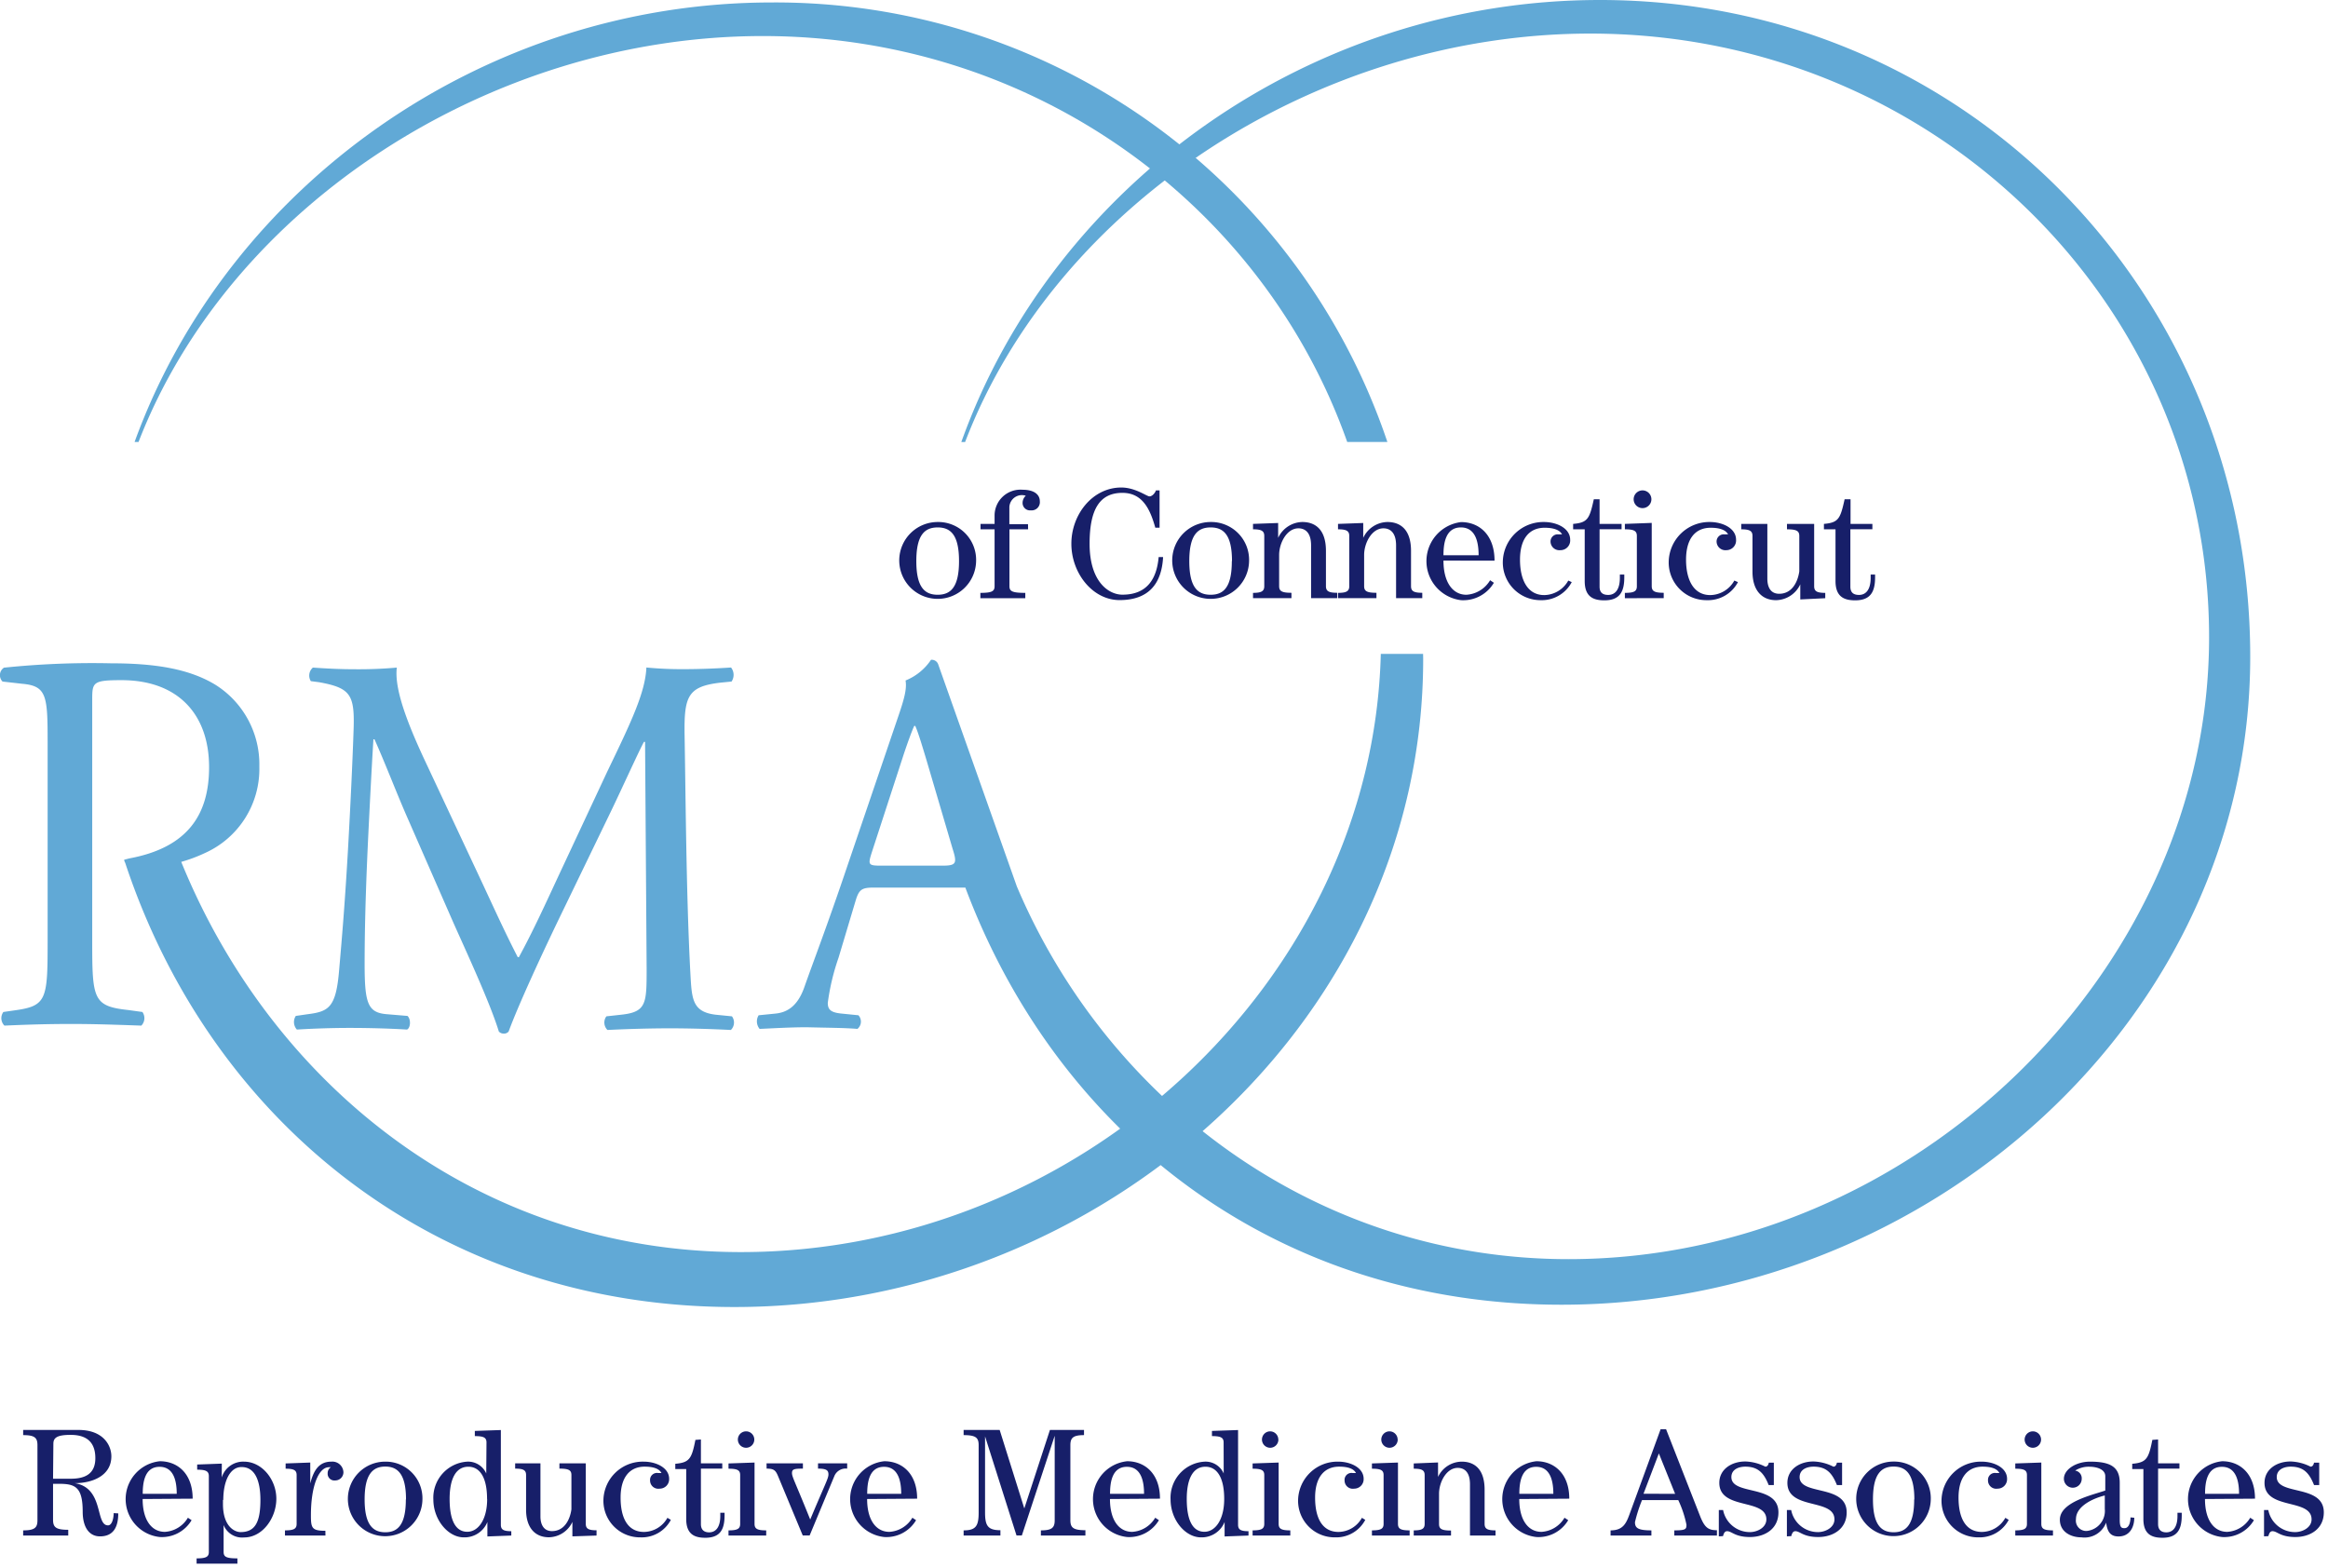
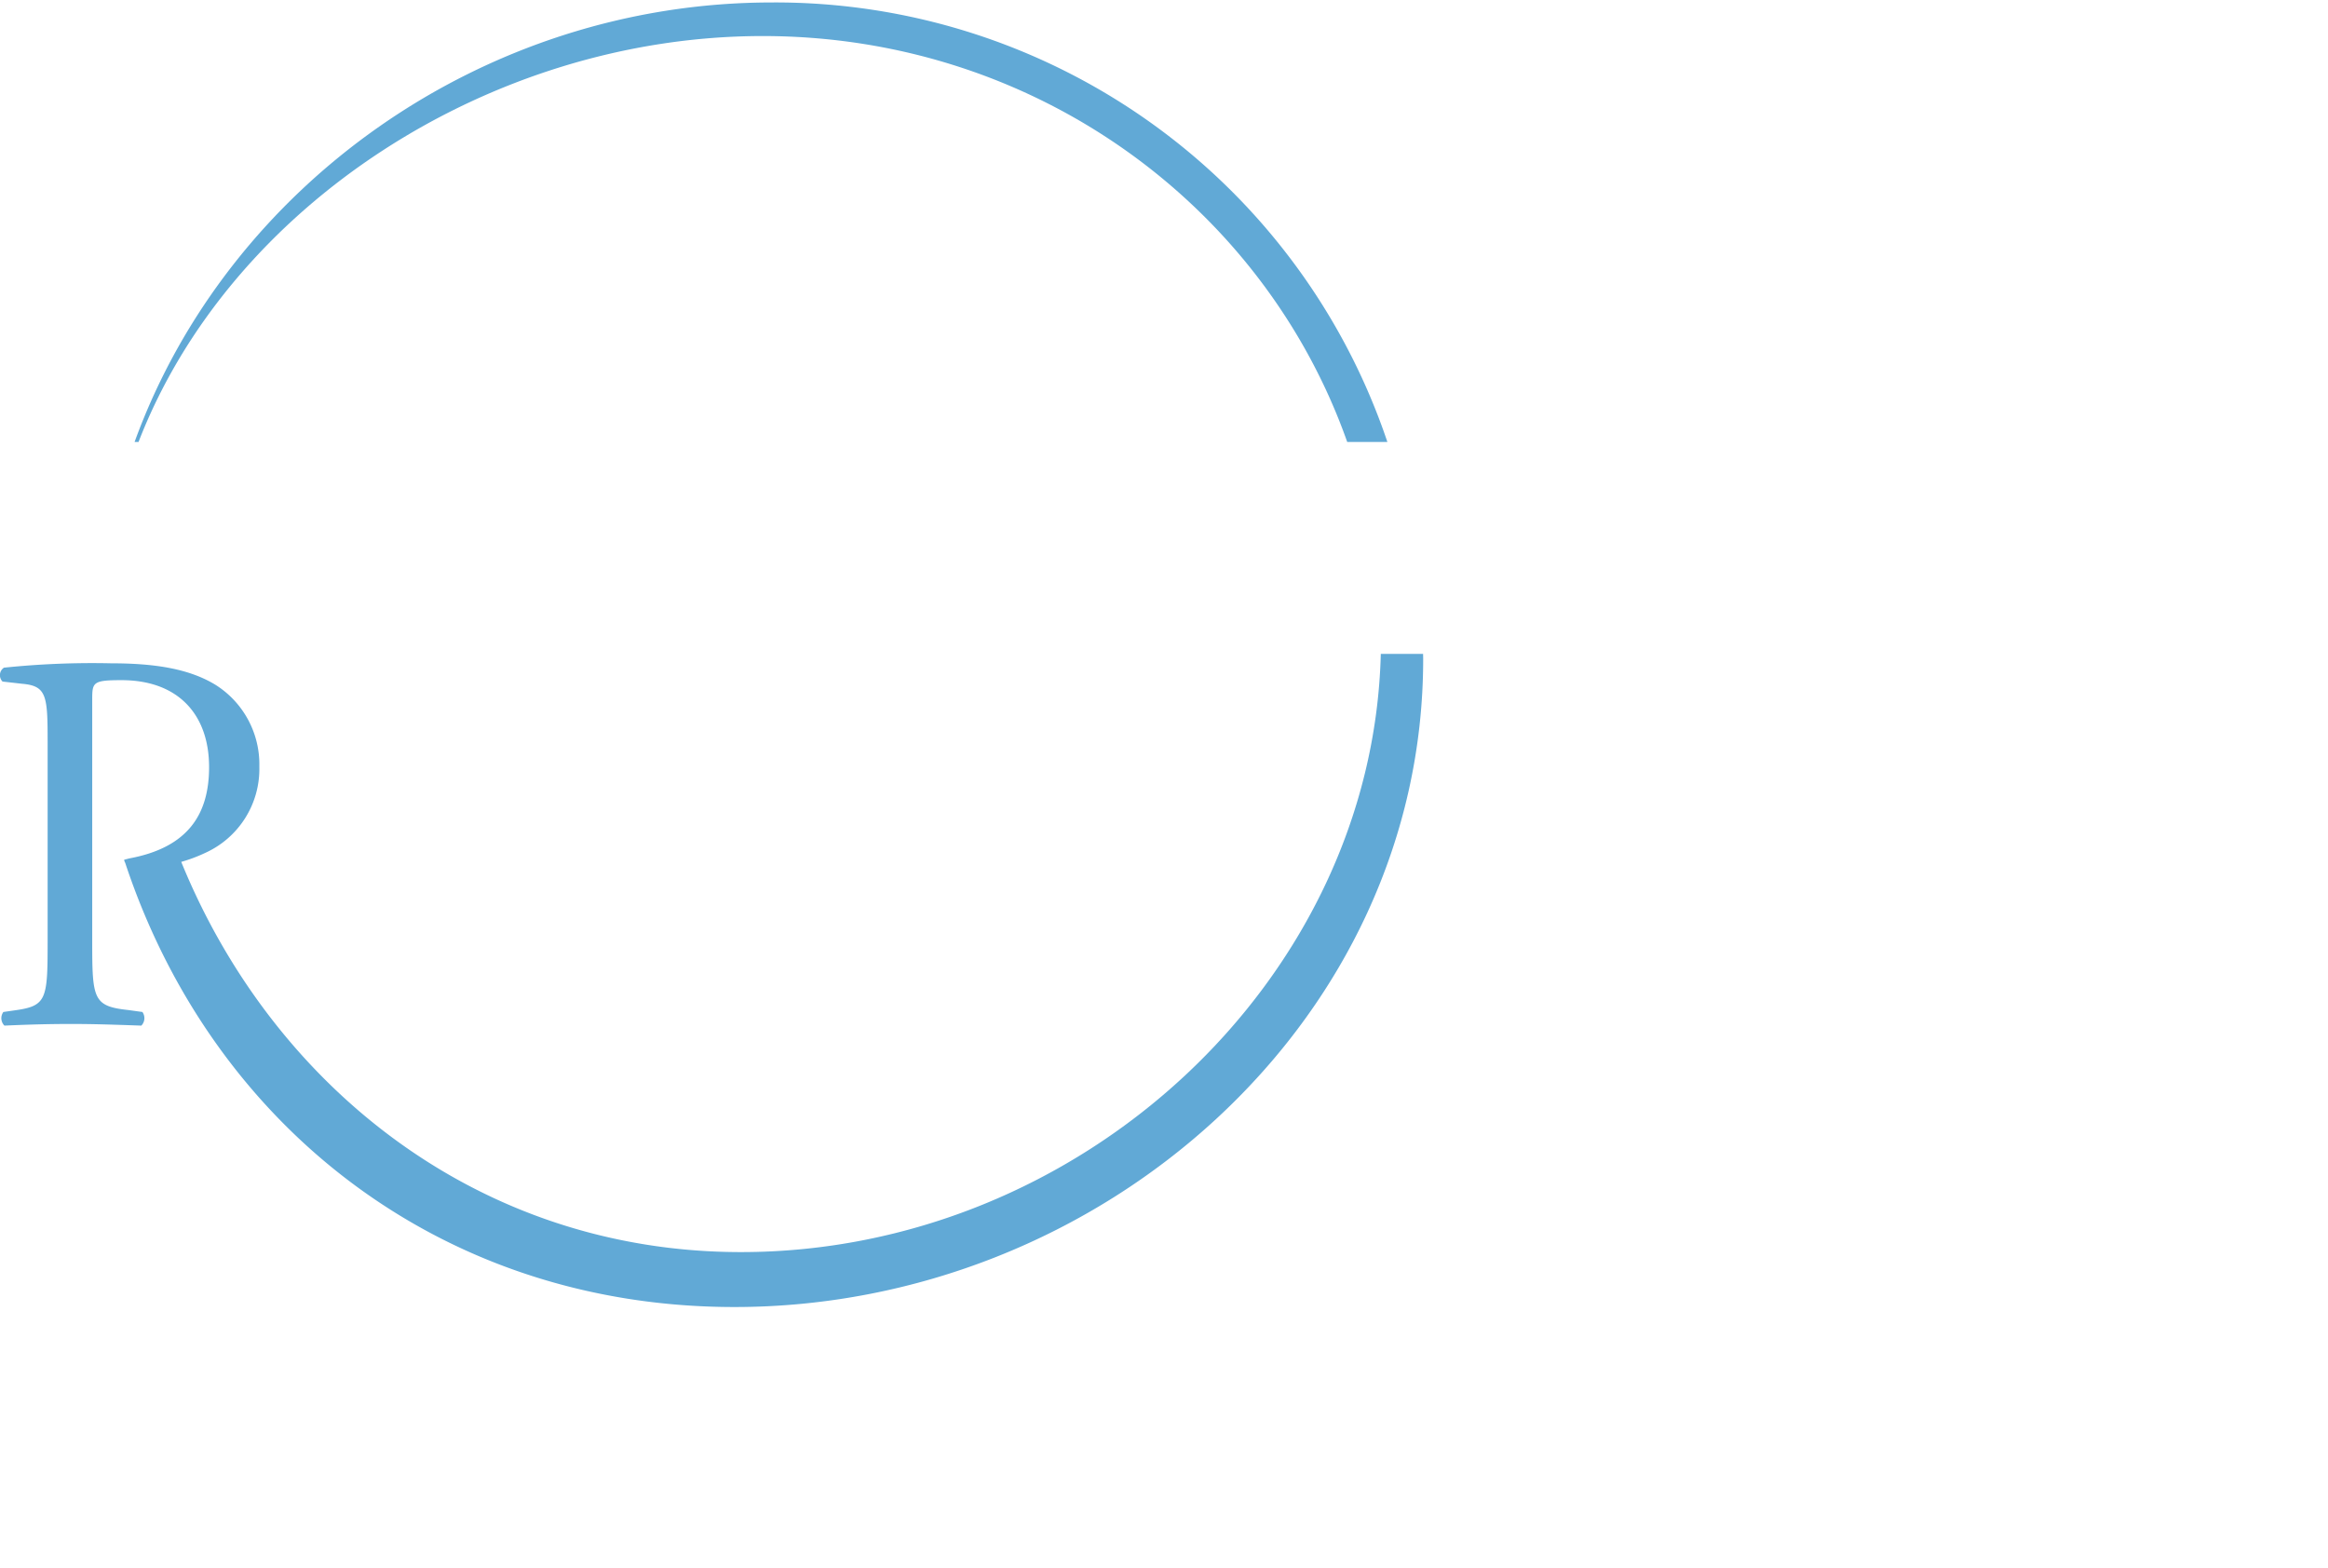
<svg xmlns="http://www.w3.org/2000/svg" viewBox="0 0 283.48 190.91">
  <title>Artboard 1</title>
-   <path d="M58.71 107.5c1.45 3.11 2.83 6.15 4.34 9.07h.13c1.7-3.11 3.27-6.55 4.84-9.93L73.93 94c2.89-6 4.65-9.66 4.78-12.71a45.18 45.18 0 0 0 4.71.2c1.57 0 3.65-.07 5.6-.2a1.45 1.45 0 0 1 .06 1.71l-1.32.13c-4 .46-4.46 1.65-4.4 6.29.13 7 .19 19.26.69 28.79.19 3.31.13 5 3.08 5.36l2 .2a1.27 1.27 0 0 1-.13 1.66c-2.58-.13-5.16-.2-7.42-.2s-5 .07-7.61.2a1.27 1.27 0 0 1-.13-1.66l1.82-.2c3.08-.33 3.08-1.39 3.08-5.63l-.19-27.6h-.13c-.44.73-2.83 6-4.09 8.6l-5.6 11.58c-2.83 5.82-5.66 12-6.79 15.09a.71.71 0 0 1-.63.26.75.75 0 0 1-.57-.26c-1.07-3.51-4.09-10-5.53-13.24L49.6 99.56c-1.32-3-2.64-6.49-4-9.53h-.13c-.25 4.1-.44 7.94-.63 11.78-.19 4-.44 9.93-.44 15.55 0 4.9.38 6 2.83 6.16l2.39.2c.44.4.38 1.46-.06 1.66-2.14-.13-4.59-.2-7-.2-2 0-4.27.07-6.41.2a1.36 1.36 0 0 1-.13-1.66l1.38-.2c2.64-.33 3.52-.79 3.9-5.43.38-4.37.69-8 1.07-14.56.31-5.49.57-11.12.69-14.76.13-4.17-.38-5-4.21-5.69l-1-.13a1.28 1.28 0 0 1 .25-1.65c1.89.13 3.4.2 5 .2a51.76 51.76 0 0 0 5.22-.2C48 83.88 49.6 88 51.55 92.22zM194.82 0c-35.35 0-66.56 22.51-77.76 53.83h.46c11.07-28.93 42.87-49.74 76.13-49.74C235.49 4.09 269 37 269 77.61s-36.11 75.73-78 75.73c-30.85 0-56.18-19.42-67.18-45.39l-9.56-27a.84.84 0 0 0-.89-.6 6.78 6.78 0 0 1-3.1 2.52c.18 1.06-.18 2.32-1 4.7l-6.08 17.87c-2.5 7.41-4.17 11.71-5.24 14.76-.83 2.38-2.14 3.11-3.57 3.24l-2 .2a1.42 1.42 0 0 0 .12 1.66c1.61-.07 3.75-.2 5.72-.2 2.8.07 4.65.07 6.19.2a1.14 1.14 0 0 0 .12-1.66l-2-.2c-1.43-.13-1.73-.53-1.73-1.32a27.62 27.62 0 0 1 1.31-5.49l2.08-6.95c.42-1.39.77-1.59 2.26-1.59h11.1c11.31 30.15 38 50.8 72.59 50.8 44.6 0 83.87-34.76 83.87-78.91S239.42 0 194.82 0zm-80.1 105.42h-7.32c-1.67 0-1.73-.07-1.25-1.59l3.75-11.52c.65-2 1.25-3.57 1.43-3.91h.12c.36.79.89 2.58 1.37 4.17l3.18 10.8c.57 1.79.45 2.05-1.27 2.05z" fill="#61a9d6" />
  <path d="M173.29 79.63h-5.15c-1 39.84-36.66 72.85-77.91 72.85-32 0-57.07-20.29-68.16-47.52a18.79 18.79 0 0 0 2.89-1.08 11.22 11.22 0 0 0 6.62-10.52 11.44 11.44 0 0 0-5.29-9.93c-3.11-1.92-7.21-2.65-12.71-2.65a104.17 104.17 0 0 0-13.1.53A1.1 1.1 0 0 0 .31 83l2.38.27c3 .26 3.11 1.46 3.11 7.08v24.42c0 6.95-.13 7.74-4 8.27l-1.39.2a1.28 1.28 0 0 0 .13 1.66c2.91-.13 5.29-.2 8.07-.2s4.83.07 8.6.2a1.29 1.29 0 0 0 .13-1.66L15.6 123c-4.24-.46-4.37-1.32-4.37-8.27V85.21c0-2.12.07-2.38 3.57-2.38 6.88 0 10.66 4.17 10.66 10.59 0 5.76-2.58 9.8-9.73 11.12l-.61.16s0 .16.12.36c10.57 31.94 38.39 54.11 74.19 54.11 44.6 0 83.87-34.76 83.87-78.91 0-.26-.01-.42-.01-.63zM92.88 4.39c33.14 0 61 20.66 71.17 49.43h4.89A78.63 78.63 0 0 0 94 .3C58.81.3 27.7 22.66 16.39 53.82h.48C28 25.05 59.73 4.39 92.88 4.39z" fill="#61a9d6" />
-   <path d="M118.86 68.33a4.68 4.68 0 1 1-4.68-4.76 4.61 4.61 0 0 1 4.68 4.76zm-2.08 0c0-3.16-1-4.1-2.6-4.1s-2.6.94-2.6 4.1 1 4.1 2.6 4.1 2.6-.94 2.6-4.1zM125.19 64.46h-2.27v6.93c0 .62.35.81 1.93.81v.65h-5.47v-.65c1.39 0 1.73-.19 1.73-.81v-6.93h-1.71v-.66h1.71v-1a3.15 3.15 0 0 1 3.39-3.16c1.48 0 2.12.62 2.12 1.41a1 1 0 0 1-1.1 1.1.9.9 0 0 1-1-.91 1.18 1.18 0 0 1 .39-.87 1.53 1.53 0 0 0-2 1.37v2.1h2.27zM141.2 59.72v4.54h-.52c-.6-2.14-1.5-4.24-4-4.24-2.77 0-4 2-4 6.2 0 4.62 2.31 6.2 4 6.2 3.06 0 4.18-2 4.41-4.58h.54c-.17 3.16-1.68 5.24-5.3 5.24-3.29 0-5.87-3.29-5.87-6.86s2.58-6.85 6.08-6.85c1.71 0 3.1 1.08 3.43 1.08s.67-.39.79-.73zM152.1 68.33a4.68 4.68 0 1 1-4.68-4.76 4.61 4.61 0 0 1 4.68 4.76zm-2.08 0c0-3.16-1-4.1-2.6-4.1s-2.6.94-2.6 4.1 1 4.1 2.6 4.1 2.58-.94 2.58-4.1zM155.64 63.69v1.81a3.32 3.32 0 0 1 2.95-1.93c1.37 0 2.87.71 2.87 3.52v4.29c0 .62.35.81 1.37.81v.65h-3.18v-6.42c0-1.68-.83-2.08-1.54-2.08-1.42 0-2.35 1.79-2.35 3.25v3.79c0 .62.35.81 1.5.81v.65h-4.68v-.64c1 0 1.37-.19 1.37-.81v-6.12c0-.62-.35-.81-1.37-.81v-.66zM166 63.69v1.81a3.32 3.32 0 0 1 2.95-1.93c1.37 0 2.87.71 2.87 3.52v4.29c0 .62.35.81 1.37.81v.65H170v-6.42c0-1.68-.83-2.08-1.54-2.08-1.42 0-2.35 1.79-2.35 3.25v3.79c0 .62.35.81 1.5.81v.65h-4.68v-.64c1 0 1.37-.19 1.37-.81v-6.12c0-.62-.35-.81-1.37-.81v-.66zM175.77 68.27c0 2.66 1.14 4.16 2.79 4.16a3.6 3.6 0 0 0 2.89-1.77l.46.31a4.33 4.33 0 0 1-4 2.12 4.79 4.79 0 0 1 0-9.51c2.25 0 4.08 1.58 4.08 4.7zm4.28-.65c0-1.39-.27-3.39-2.16-3.39s-2.12 2-2.12 3.39zM191.39 70.89a4.12 4.12 0 0 1-3.77 2.2 4.59 4.59 0 0 1-4.62-4.76 4.94 4.94 0 0 1 5-4.76c1.58 0 3.2.77 3.2 2.16A1.18 1.18 0 0 1 190 67a1.07 1.07 0 0 1-1.19-1 .87.87 0 0 1 1-.92 2.9 2.9 0 0 1 .4 0c-.29-.56-1.06-.81-2.12-.81-1.87 0-3 1.33-3 3.89 0 2.41.89 4.31 2.95 4.31a3.41 3.41 0 0 0 2.93-1.77zM194.78 60.8v3h2.68v.65h-2.68v7c0 .81.5 1 1.06 1 .75 0 1.41-.54 1.41-2.08v-.4h.54v.33c0 1.73-.52 2.81-2.43 2.81-1.35 0-2.39-.44-2.39-2.35v-6.3h-1.41v-.66c1.79-.15 2-.65 2.52-3zM197.86 72.85v-.65c1.12 0 1.46-.19 1.46-.81v-6.12c0-.62-.35-.81-1.46-.81v-.66l3.27-.12v7.7c0 .62.35.81 1.46.81v.65zm3.23-12.05a1.08 1.08 0 1 1-1.09-1.08 1.08 1.08 0 0 1 1.09 1.08zM211.63 70.89a4.12 4.12 0 0 1-3.77 2.2 4.59 4.59 0 0 1-4.66-4.76 4.94 4.94 0 0 1 5-4.76c1.58 0 3.2.77 3.2 2.16a1.18 1.18 0 0 1-1.18 1.27 1.07 1.07 0 0 1-1.19-1 .87.87 0 0 1 1-.92 2.9 2.9 0 0 1 .4 0c-.29-.56-1.06-.81-2.12-.81-1.87 0-3 1.33-3 3.89 0 2.41.89 4.31 2.95 4.31a3.41 3.41 0 0 0 2.93-1.77zM219.22 73v-1.84a3.32 3.32 0 0 1-2.95 1.93c-1.73 0-2.87-1.19-2.87-3.47v-4.35c0-.62-.35-.81-1.37-.81v-.66h3.18v6.66c0 1.08.42 1.85 1.44 1.85 1.58 0 2.27-1.46 2.45-2.73v-4.31c0-.62-.35-.81-1.5-.81v-.66h3.31v7.59c0 .62.35.81 1.35.81v.65zM225.34 60.8v3H228v.65h-2.68v7c0 .81.5 1 1.06 1 .75 0 1.41-.54 1.41-2.08v-.4h.54v.33c0 1.73-.52 2.81-2.43 2.81-1.35 0-2.39-.44-2.39-2.35v-6.3h-1.41v-.66c1.79-.15 2-.65 2.52-3zM14.4 184.3c0 1.53-.5 2.8-2.22 2.8-1.4 0-2.11-1.23-2.11-3 0-3-.9-3.4-2.88-3.4h-.73v4.37c0 .9.32 1.23 1.85 1.23v.7H2.82v-.63c1.42 0 1.74-.34 1.74-1.23V176c0-.9-.32-1.23-1.74-1.23v-.63h6.74c3.08 0 4 1.94 4 3.21 0 2.35-2.28 3.27-4.46 3.27 3.6.58 2.47 5.14 4.05 5.14.5 0 .69-.88.69-1.49zm-7.94-4.22h2.15c1.68 0 3-.54 3-2.5 0-1.7-.8-2.84-3-2.84-1.61 0-2.11.32-2.11 1.08zM17.37 182.55c0 2.58 1.1 4 2.71 4a3.49 3.49 0 0 0 2.8-1.72l.45.3a4.2 4.2 0 0 1-3.87 2.05 4.64 4.64 0 0 1 0-9.23c2.19 0 4 1.53 4 4.56zm4.15-.63c0-1.34-.26-3.29-2.09-3.29s-2.05 1.94-2.05 3.29zM27 179.93a2.73 2.73 0 0 1 2.71-1.93c2.19 0 3.94 2.18 3.94 4.52s-1.68 4.71-3.92 4.71a2.42 2.42 0 0 1-2.5-1.51V189c0 .6.34.78 1.68.78v.64h-4.97v-.64c1.16 0 1.49-.19 1.49-.78v-9.23c0-.6-.34-.79-1.42-.79v-.63l3-.11zm.15 2.73v.5c0 2.84 1.51 3.42 2.13 3.42 1.76 0 2.43-1.16 2.43-3.92 0-2.35-.67-4-2.28-4-1.38-.03-2.24 1.65-2.24 4zM39.63 187H34.7v-.63c1.08 0 1.42-.19 1.42-.79v-5.94c0-.6-.34-.78-1.34-.78v-.64l3-.11v2.54c.39-1.49 1-2.65 2.56-2.65a1.35 1.35 0 0 1 1.48 1.29 1 1 0 0 1-1 1 .82.82 0 0 1-.92-.88.84.84 0 0 1 .39-.73.84.84 0 0 0-.24 0c-1.25 0-2.19 2.3-2.19 5.85 0 1.55.11 1.89 1.76 1.89zM51.44 182.6a4.54 4.54 0 1 1-4.54-4.6 4.47 4.47 0 0 1 4.54 4.6zm-2 0c0-3.06-1-4-2.52-4s-2.52.92-2.52 4 1 4 2.52 4 2.5-.93 2.5-4zM59.24 175.67c0-.6-.34-.78-1.42-.78v-.63l3.17-.11v11.54c0 .6.34.78 1.27.78v.53l-2.91.11v-1.76a3 3 0 0 1-2.88 1.87c-1.9 0-3.7-2.13-3.7-4.61a4.4 4.4 0 0 1 4.12-4.61 2.41 2.41 0 0 1 2.32 1.44zm.07 6.87c0-2.58-.86-3.92-2.28-3.92-1.61 0-2.28 1.63-2.28 3.92 0 2.78.82 4 2.15 4s2.42-1.47 2.42-3.99zM69.7 187.1v-1.76a3.22 3.22 0 0 1-2.86 1.87c-1.68 0-2.78-1.16-2.78-3.36v-4.22c0-.6-.34-.78-1.33-.78v-.64h3.08v6.46c0 1 .41 1.79 1.4 1.79 1.53 0 2.2-1.42 2.37-2.65v-4.18c0-.6-.34-.78-1.46-.78v-.64h3.21v7.36c0 .6.34.79 1.31.79v.64zM81.69 185.09a4 4 0 0 1-3.69 2.13 4.45 4.45 0 0 1-4.52-4.61 4.79 4.79 0 0 1 4.9-4.61c1.53 0 3.1.75 3.1 2.09a1.15 1.15 0 0 1-1.16 1.2 1 1 0 0 1-1.16-1 .84.84 0 0 1 1-.9 2.81 2.81 0 0 1 .39 0c-.28-.54-1-.78-2.05-.78-1.81 0-2.93 1.29-2.93 3.77s.86 4.18 2.86 4.18a3.31 3.31 0 0 0 2.84-1.72zM85.35 175.3v2.91h2.6v.64h-2.6v6.76c0 .78.49 1 1 1 .73 0 1.36-.52 1.36-2v-.39h.52v.32c0 1.68-.5 2.73-2.35 2.73-1.31 0-2.32-.43-2.32-2.28v-6.09h-1.33v-.64c1.74-.15 2-.63 2.45-2.91zM88.71 187v-.63c1.08 0 1.42-.19 1.42-.79v-5.94c0-.6-.34-.78-1.42-.78v-.64l3.17-.11v7.47c0 .6.34.79 1.42.79v.63zm3.14-11.69a1 1 0 1 1-1-1 1 1 0 0 1 1 .99zM93.34 178.21h4.43v.64c-1.08 0-1.33.07-1.33.54s.35 1 2.22 5.66c1.81-4.33 2.22-5 2.22-5.49s-.22-.71-1.27-.71v-.64h3.55v.64a1.49 1.49 0 0 0-1.57.93l-3 7.21h-.84l-3-7.21c-.3-.73-.52-.93-1.4-.93zM105.59 182.55c0 2.58 1.1 4 2.71 4a3.49 3.49 0 0 0 2.8-1.72l.45.3a4.2 4.2 0 0 1-3.87 2.05 4.64 4.64 0 0 1 0-9.23c2.19 0 4 1.53 4 4.56zm4.15-.63c0-1.34-.26-3.29-2.09-3.29s-2.05 1.94-2.05 3.29zM132 174.14v.63c-1.34 0-1.66.34-1.66 1.23v9.12c0 .9.32 1.23 1.83 1.23v.65h-5.42v-.63c1.36 0 1.68-.34 1.68-1.23v-10.29l-4 12.14h-.65l-3.83-12.07v9.26c0 1.61.32 2.17 1.87 2.17v.65h-4.48v-.63c1.51 0 1.83-.56 1.83-2.17V176c0-.9-.32-1.23-1.83-1.23v-.63h4.39l3 9.56 3.12-9.56zM135.16 182.55c0 2.58 1.1 4 2.71 4a3.49 3.49 0 0 0 2.8-1.72l.45.3a4.2 4.2 0 0 1-3.87 2.05 4.64 4.64 0 0 1 0-9.23c2.18 0 4 1.53 4 4.56zm4.15-.63c0-1.34-.26-3.29-2.09-3.29s-2.05 1.94-2.05 3.29zM149 175.67c0-.6-.34-.78-1.42-.78v-.63l3.18-.11v11.54c0 .6.34.78 1.27.78v.53l-2.91.11v-1.76a3 3 0 0 1-2.88 1.87c-1.91 0-3.7-2.13-3.7-4.61a4.4 4.4 0 0 1 4.15-4.61 2.41 2.41 0 0 1 2.32 1.44zm.07 6.87c0-2.58-.86-3.92-2.28-3.92-1.61 0-2.28 1.63-2.28 3.92 0 2.78.82 4 2.15 4s2.41-1.47 2.41-3.99zM152.53 187v-.63c1.08 0 1.42-.19 1.42-.79v-5.94c0-.6-.34-.78-1.42-.78v-.64l3.17-.11v7.47c0 .6.34.79 1.42.79v.63zm3.14-11.69a1 1 0 1 1-1-1 1 1 0 0 1 .99.99zM166.25 185.09a4 4 0 0 1-3.66 2.13 4.45 4.45 0 0 1-4.52-4.61 4.79 4.79 0 0 1 4.88-4.61c1.53 0 3.1.75 3.1 2.09a1.15 1.15 0 0 1-1.16 1.2 1 1 0 0 1-1.16-1 .84.84 0 0 1 1-.9 2.8 2.8 0 0 1 .39 0c-.28-.54-1-.78-2.05-.78-1.81 0-2.93 1.29-2.93 3.77s.86 4.18 2.86 4.18a3.31 3.31 0 0 0 2.84-1.72zM167.06 187v-.63c1.08 0 1.42-.19 1.42-.79v-5.94c0-.6-.34-.78-1.42-.78v-.64l3.17-.11v7.47c0 .6.34.79 1.42.79v.63zm3.14-11.69a1 1 0 1 1-1-1 1 1 0 0 1 .99.99zM175.11 178.1v1.76A3.22 3.22 0 0 1 178 178c1.33 0 2.78.69 2.78 3.42v4.16c0 .6.34.79 1.33.79v.63H179v-6.24c0-1.62-.8-2-1.49-2-1.38 0-2.28 1.74-2.28 3.16v3.68c0 .6.34.79 1.46.79v.61h-4.54v-.63c1 0 1.33-.19 1.33-.79v-5.94c0-.6-.34-.78-1.33-.78v-.64zM185 182.55c0 2.58 1.1 4 2.71 4a3.49 3.49 0 0 0 2.8-1.72l.45.3a4.2 4.2 0 0 1-3.87 2.05 4.64 4.64 0 0 1 0-9.23c2.18 0 4 1.53 4 4.56zm4.15-.63c0-1.34-.26-3.29-2.09-3.29s-2.05 1.94-2.05 3.29zM196.12 187v-.63c1.51 0 1.9-.84 2.32-2l3.77-10.31h.67l4.12 10.52c.56 1.44 1 1.77 2.07 1.77v.65h-5.19v-.63c1.4 0 1.48-.15 1.48-.69a12.93 12.93 0 0 0-1-3h-4.41a18 18 0 0 0-.86 2.69c0 .71.37 1 2 1v.63zm7.86-5.08L202 177l-1.87 4.91zM209.3 187.1v-3.21h.52a3.32 3.32 0 0 0 3.27 2.69c.88 0 2-.54 2-1.55 0-2.6-5.73-1.1-5.73-4.45 0-1.64 1.48-2.6 3.17-2.6a5.73 5.73 0 0 1 2.43.63c.3 0 .39-.3.43-.49h.61v2.73h-.63c-.56-1.4-1.23-2.24-2.84-2.24-.82 0-1.7.34-1.7 1.27 0 2.28 5.73.84 5.73 4.3 0 2-1.64 3-3.47 3s-2.2-.71-2.78-.71c-.34 0-.43.37-.5.6zM217.59 187.1v-3.21h.52a3.32 3.32 0 0 0 3.27 2.69c.88 0 2-.54 2-1.55 0-2.6-5.73-1.1-5.73-4.45 0-1.64 1.48-2.6 3.17-2.6a5.73 5.73 0 0 1 2.43.63c.3 0 .39-.3.43-.49h.63v2.73h-.63c-.56-1.4-1.23-2.24-2.84-2.24-.82 0-1.7.34-1.7 1.27 0 2.28 5.73.84 5.73 4.3 0 2-1.64 3-3.47 3s-2.2-.71-2.78-.71c-.34 0-.43.37-.5.6zM235.11 182.6a4.54 4.54 0 1 1-4.54-4.61 4.47 4.47 0 0 1 4.54 4.61zm-2 0c0-3.06-1-4-2.52-4s-2.52.92-2.52 4 1 4 2.52 4 2.5-.93 2.5-4zM244.6 185.09a4 4 0 0 1-3.66 2.13 4.45 4.45 0 0 1-4.52-4.61 4.79 4.79 0 0 1 4.88-4.61c1.53 0 3.1.75 3.1 2.09a1.15 1.15 0 0 1-1.16 1.2 1 1 0 0 1-1.16-1 .84.84 0 0 1 1-.9 2.81 2.81 0 0 1 .39 0c-.28-.54-1-.78-2.05-.78-1.81 0-2.93 1.29-2.93 3.77s.86 4.18 2.86 4.18a3.31 3.31 0 0 0 2.84-1.72zM245.4 187v-.63c1.08 0 1.42-.19 1.42-.79v-5.94c0-.6-.34-.78-1.42-.78v-.64l3.17-.11v7.47c0 .6.34.79 1.42.79v.63zm3.14-11.69a1 1 0 1 1-1-1 1 1 0 0 1 1 .99zM259.89 184.83c0 1.21-.6 2.28-1.92 2.28-1.1 0-1.36-.71-1.51-1.68a2.82 2.82 0 0 1-3 1.79c-1.33 0-2.63-.69-2.63-2.15 0-2.15 3.94-3 5.53-3.55v-1.74c0-.93-1.21-1.16-1.92-1.16a3.07 3.07 0 0 0-1.75.47.94.94 0 0 1 .8 1 1.08 1.08 0 0 1-2.17 0c0-1.14 1.48-2.09 3.18-2.09 2.43 0 3.62.6 3.62 2.58v4.52c0 .93.22 1 .58 1 .6 0 .73-.86.73-1.31zm-3.59-2.71c-1.31.32-3.51 1.25-3.51 2.88a1.26 1.26 0 0 0 1.31 1.44 2.45 2.45 0 0 0 2.2-2.69zM262.79 175.3v2.91h2.6v.64h-2.6v6.76c0 .78.49 1 1 1 .73 0 1.36-.52 1.36-2v-.39h.52v.32c0 1.68-.5 2.73-2.35 2.73-1.31 0-2.32-.43-2.32-2.28v-6.09h-1.36v-.64c1.74-.15 2-.63 2.45-2.91zM268.5 182.55c0 2.58 1.1 4 2.71 4a3.49 3.49 0 0 0 2.8-1.72l.45.3a4.2 4.2 0 0 1-3.87 2.05 4.64 4.64 0 0 1 0-9.23c2.18 0 4 1.53 4 4.56zm4.15-.63c0-1.34-.26-3.29-2.09-3.29s-2.05 1.94-2.05 3.29zM275.69 187.1v-3.21h.52a3.32 3.32 0 0 0 3.27 2.69c.88 0 2-.54 2-1.55 0-2.6-5.73-1.1-5.73-4.45 0-1.64 1.48-2.6 3.17-2.6a5.73 5.73 0 0 1 2.43.63c.3 0 .39-.3.43-.49h.63v2.73h-.63c-.56-1.4-1.23-2.24-2.84-2.24-.82 0-1.7.34-1.7 1.27 0 2.28 5.73.84 5.73 4.3 0 2-1.64 3-3.47 3s-2.2-.71-2.78-.71c-.34 0-.43.37-.5.6z" fill="#171f69" />
</svg>